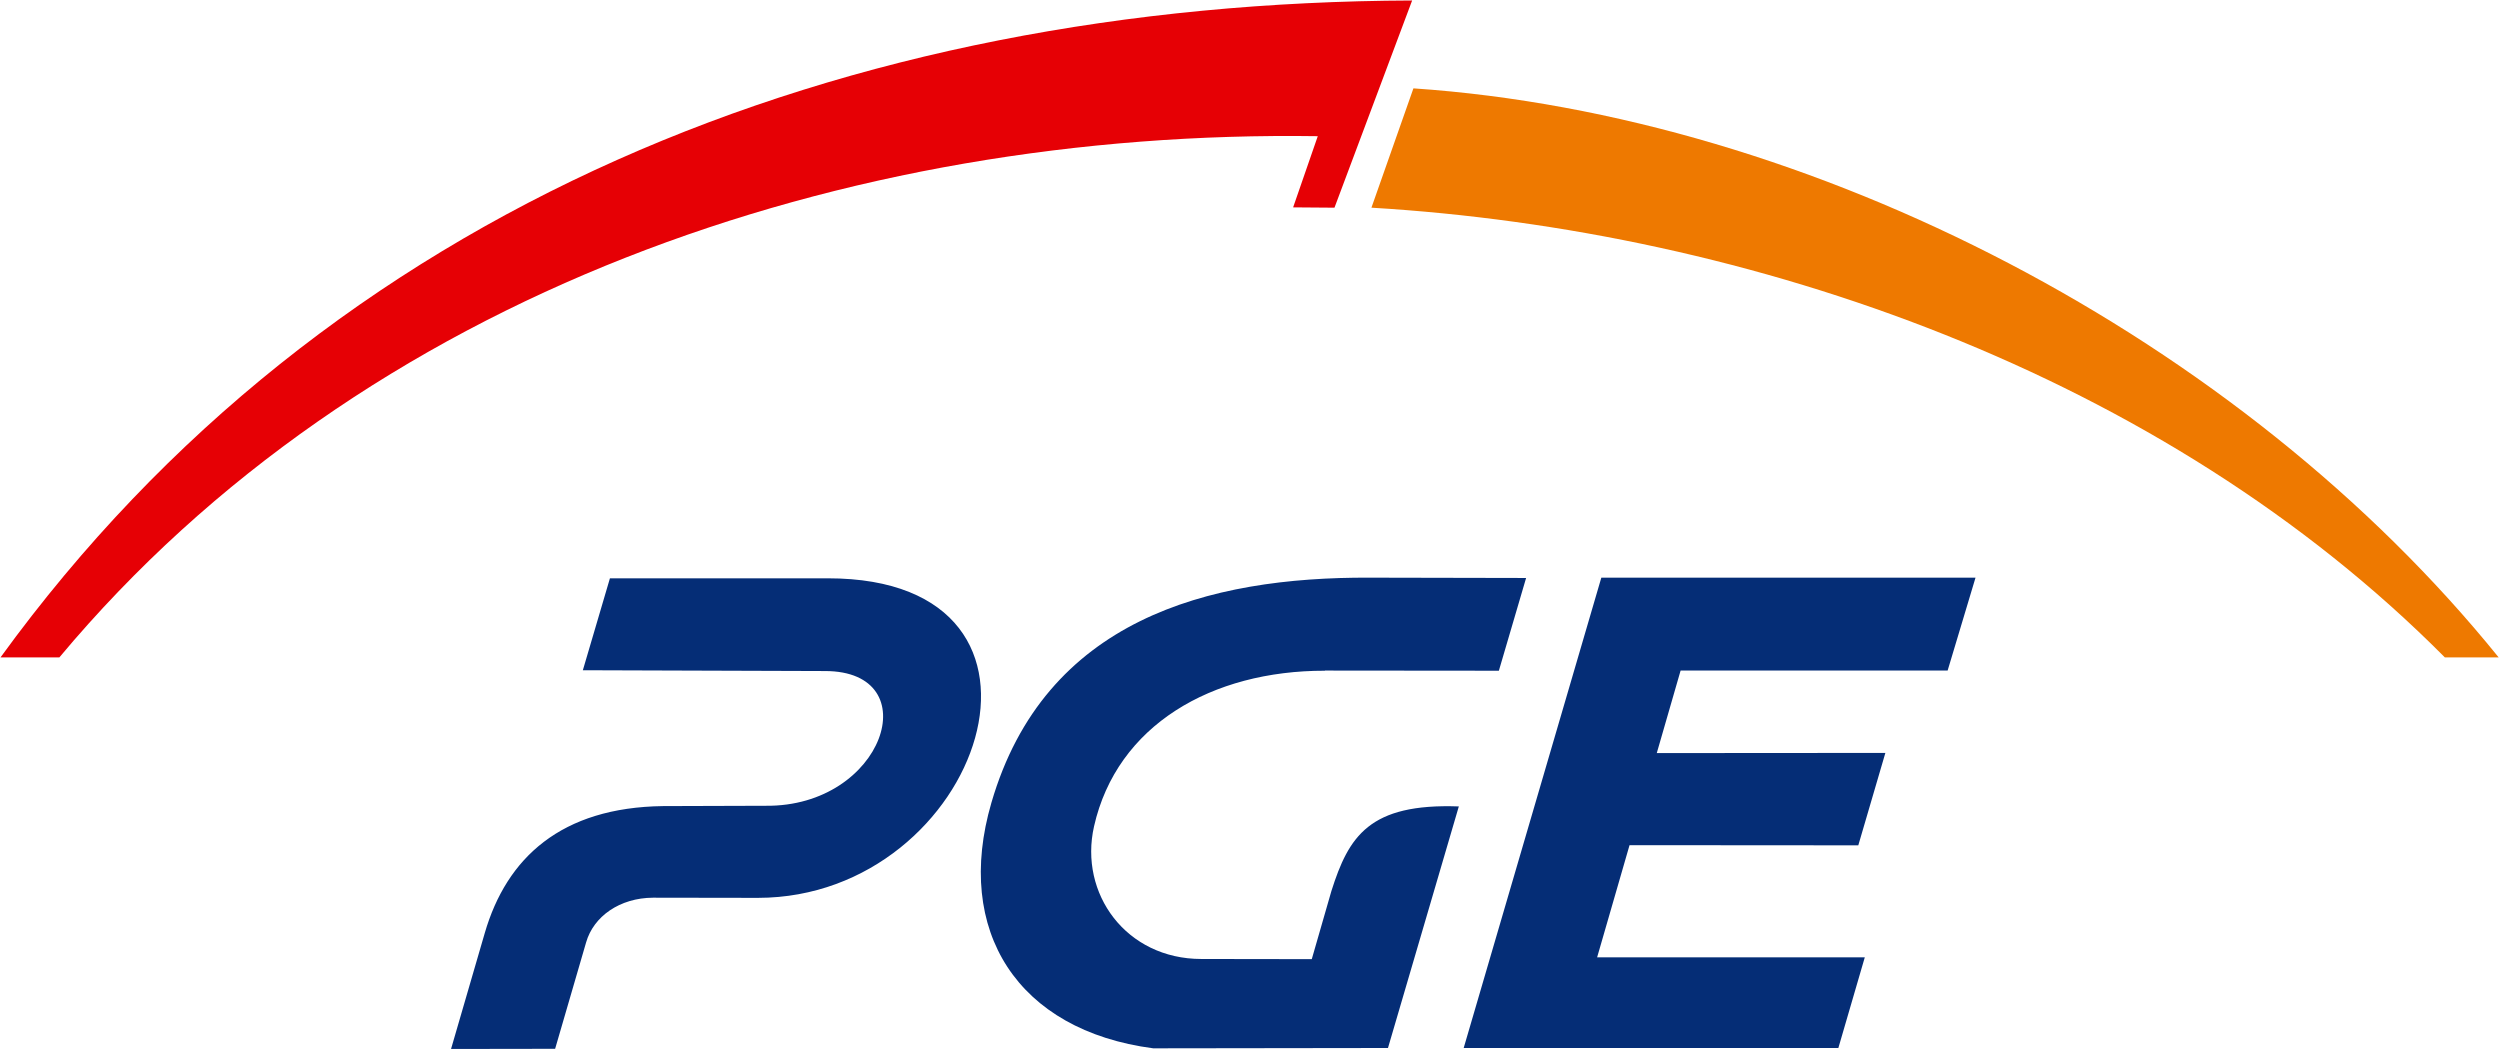
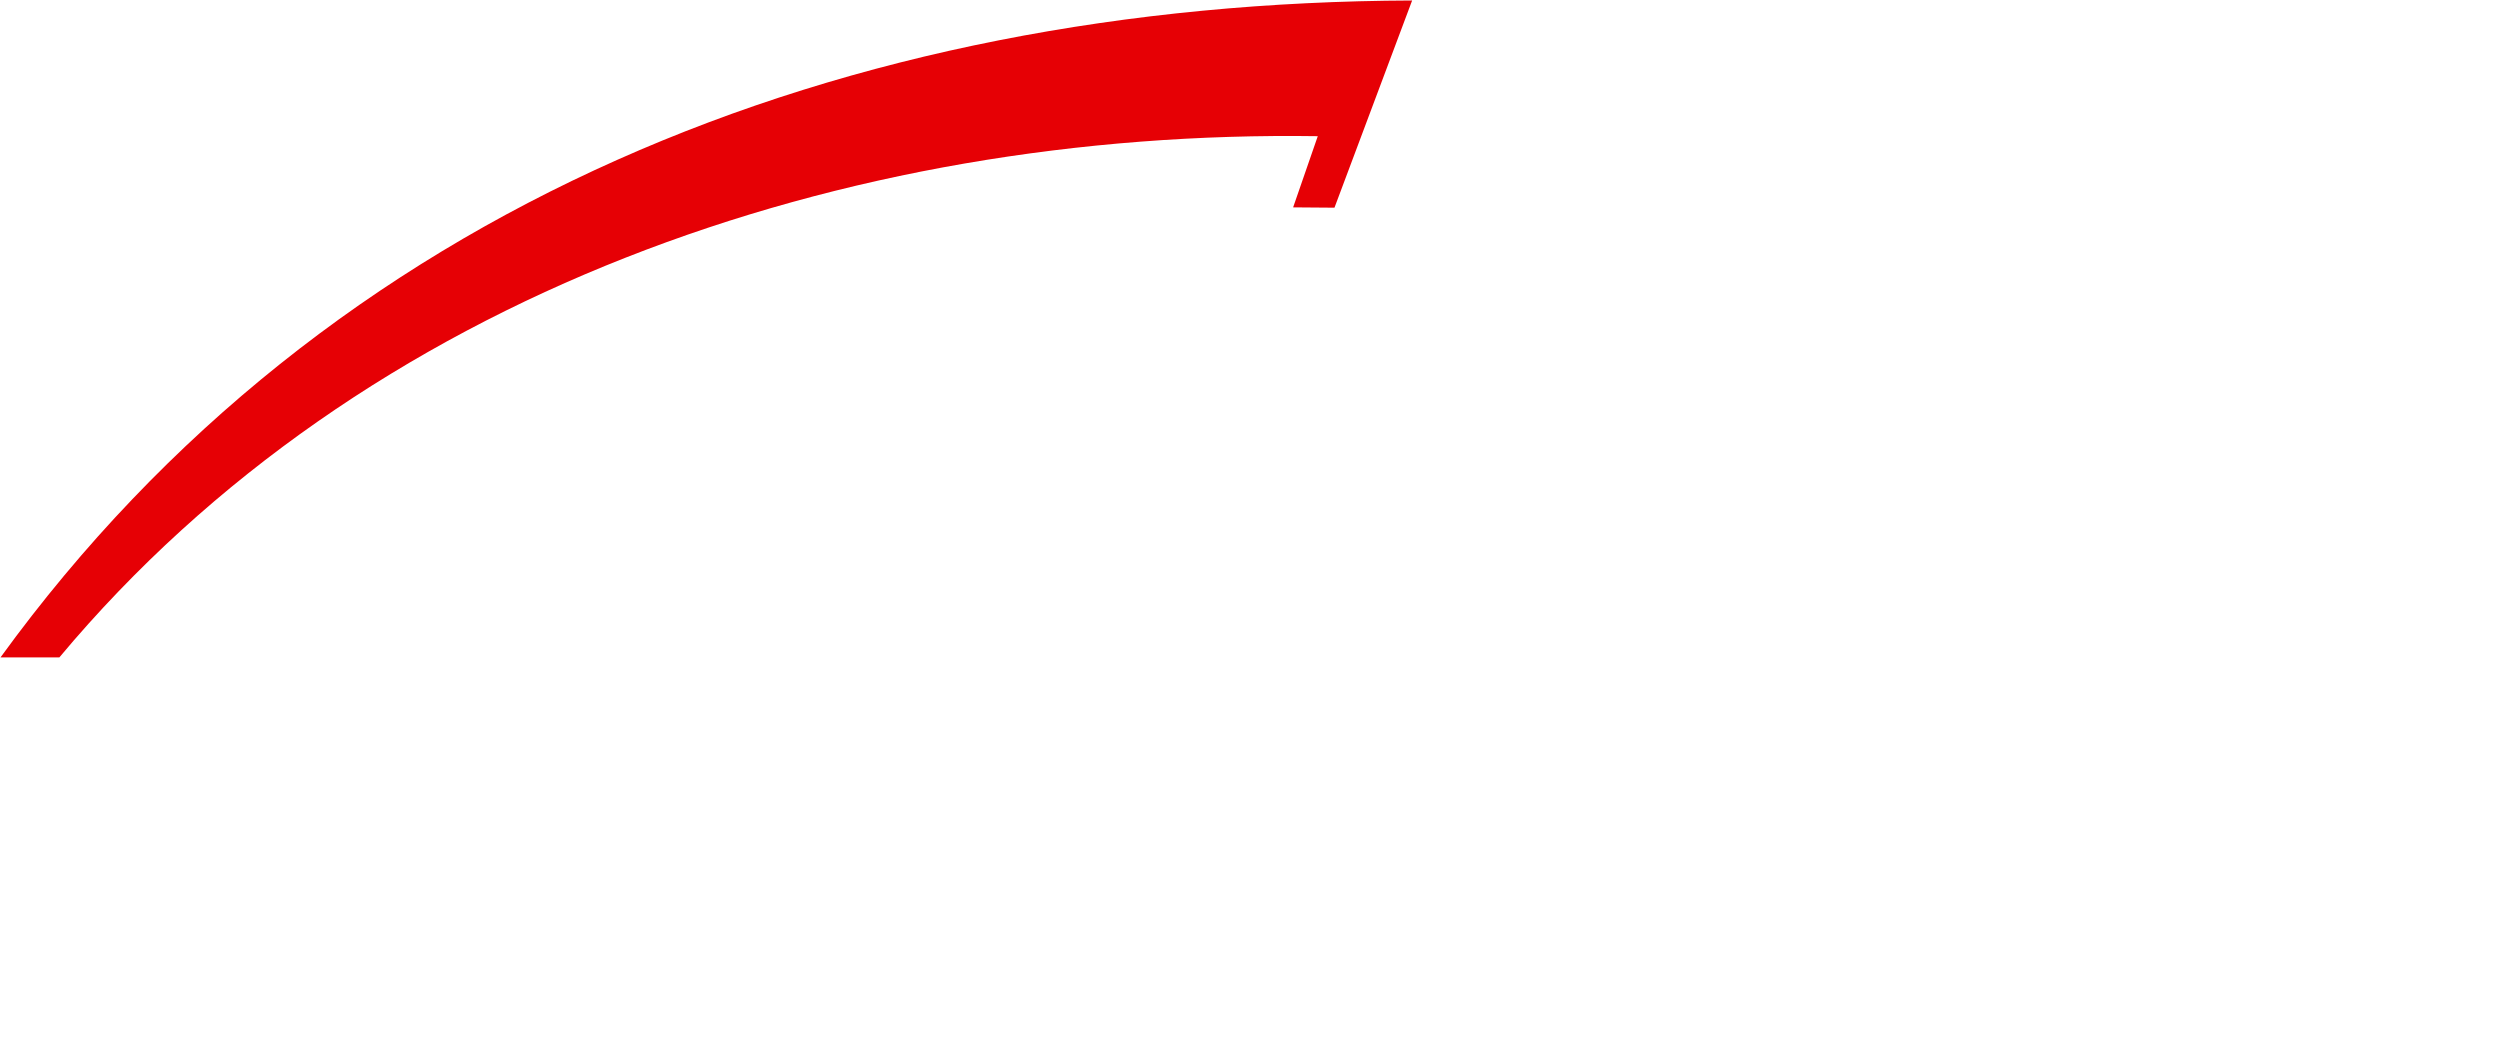
<svg xmlns="http://www.w3.org/2000/svg" version="1.2" viewBox="0 0 1542 647">
-   <path fill="#ee7900" d="M1508 405.5c-174-175.2-428.4-263.4-662.1-277.4l25.9-73.6c245.9 16.7 510.3 154.1 669.4 351z" />
  <path fill="#e60005" d="m871 .3-47.9 127.8-25.5-.2L812.8 84c-291.3-4.3-588.6 97-776.2 321.5H.3C203 126.3 521.3 1.6 871 .3z" />
-   <path fill="#052d76" fill-rule="evenodd" d="M987.7 356.3h230.8l-17.2 57.3h-164.7l-14.7 50.9 141-.1-16.7 57-141.1-.1-20 69.2h165.1l-16.3 55.9H902.8l84.9-290.1zm-170.5 57.4c-69.8-.1-128.3 33.6-142.4 96-9.4 41.5 19.8 81.8 66.2 81.8l68.1.1 12.1-42c10.7-33.8 23.4-54.2 78.6-52.2l-43.7 149-144.8.2c-83.7-11-122.9-72.4-99.8-151.5C644.4 382.2 745.1 355.8 845 356.3l96.3.2-16.8 57.2-107.3-.1zM472.1 497c73.3.9 100.7-83.1 36.8-83.1l-149.4-.5 16.7-56.7h134.3c161.9-.1 94.9 197-43 197.1-2.2 0-62.3-.1-64.7-.1-20.5.1-36.7 11.5-41.3 27.6l-19.1 65.6-64.2.1 20.8-71.5c13.5-46.4 47.1-77.5 110-78.3 2.3 0 60.8-.2 63.1-.2z" />
</svg>